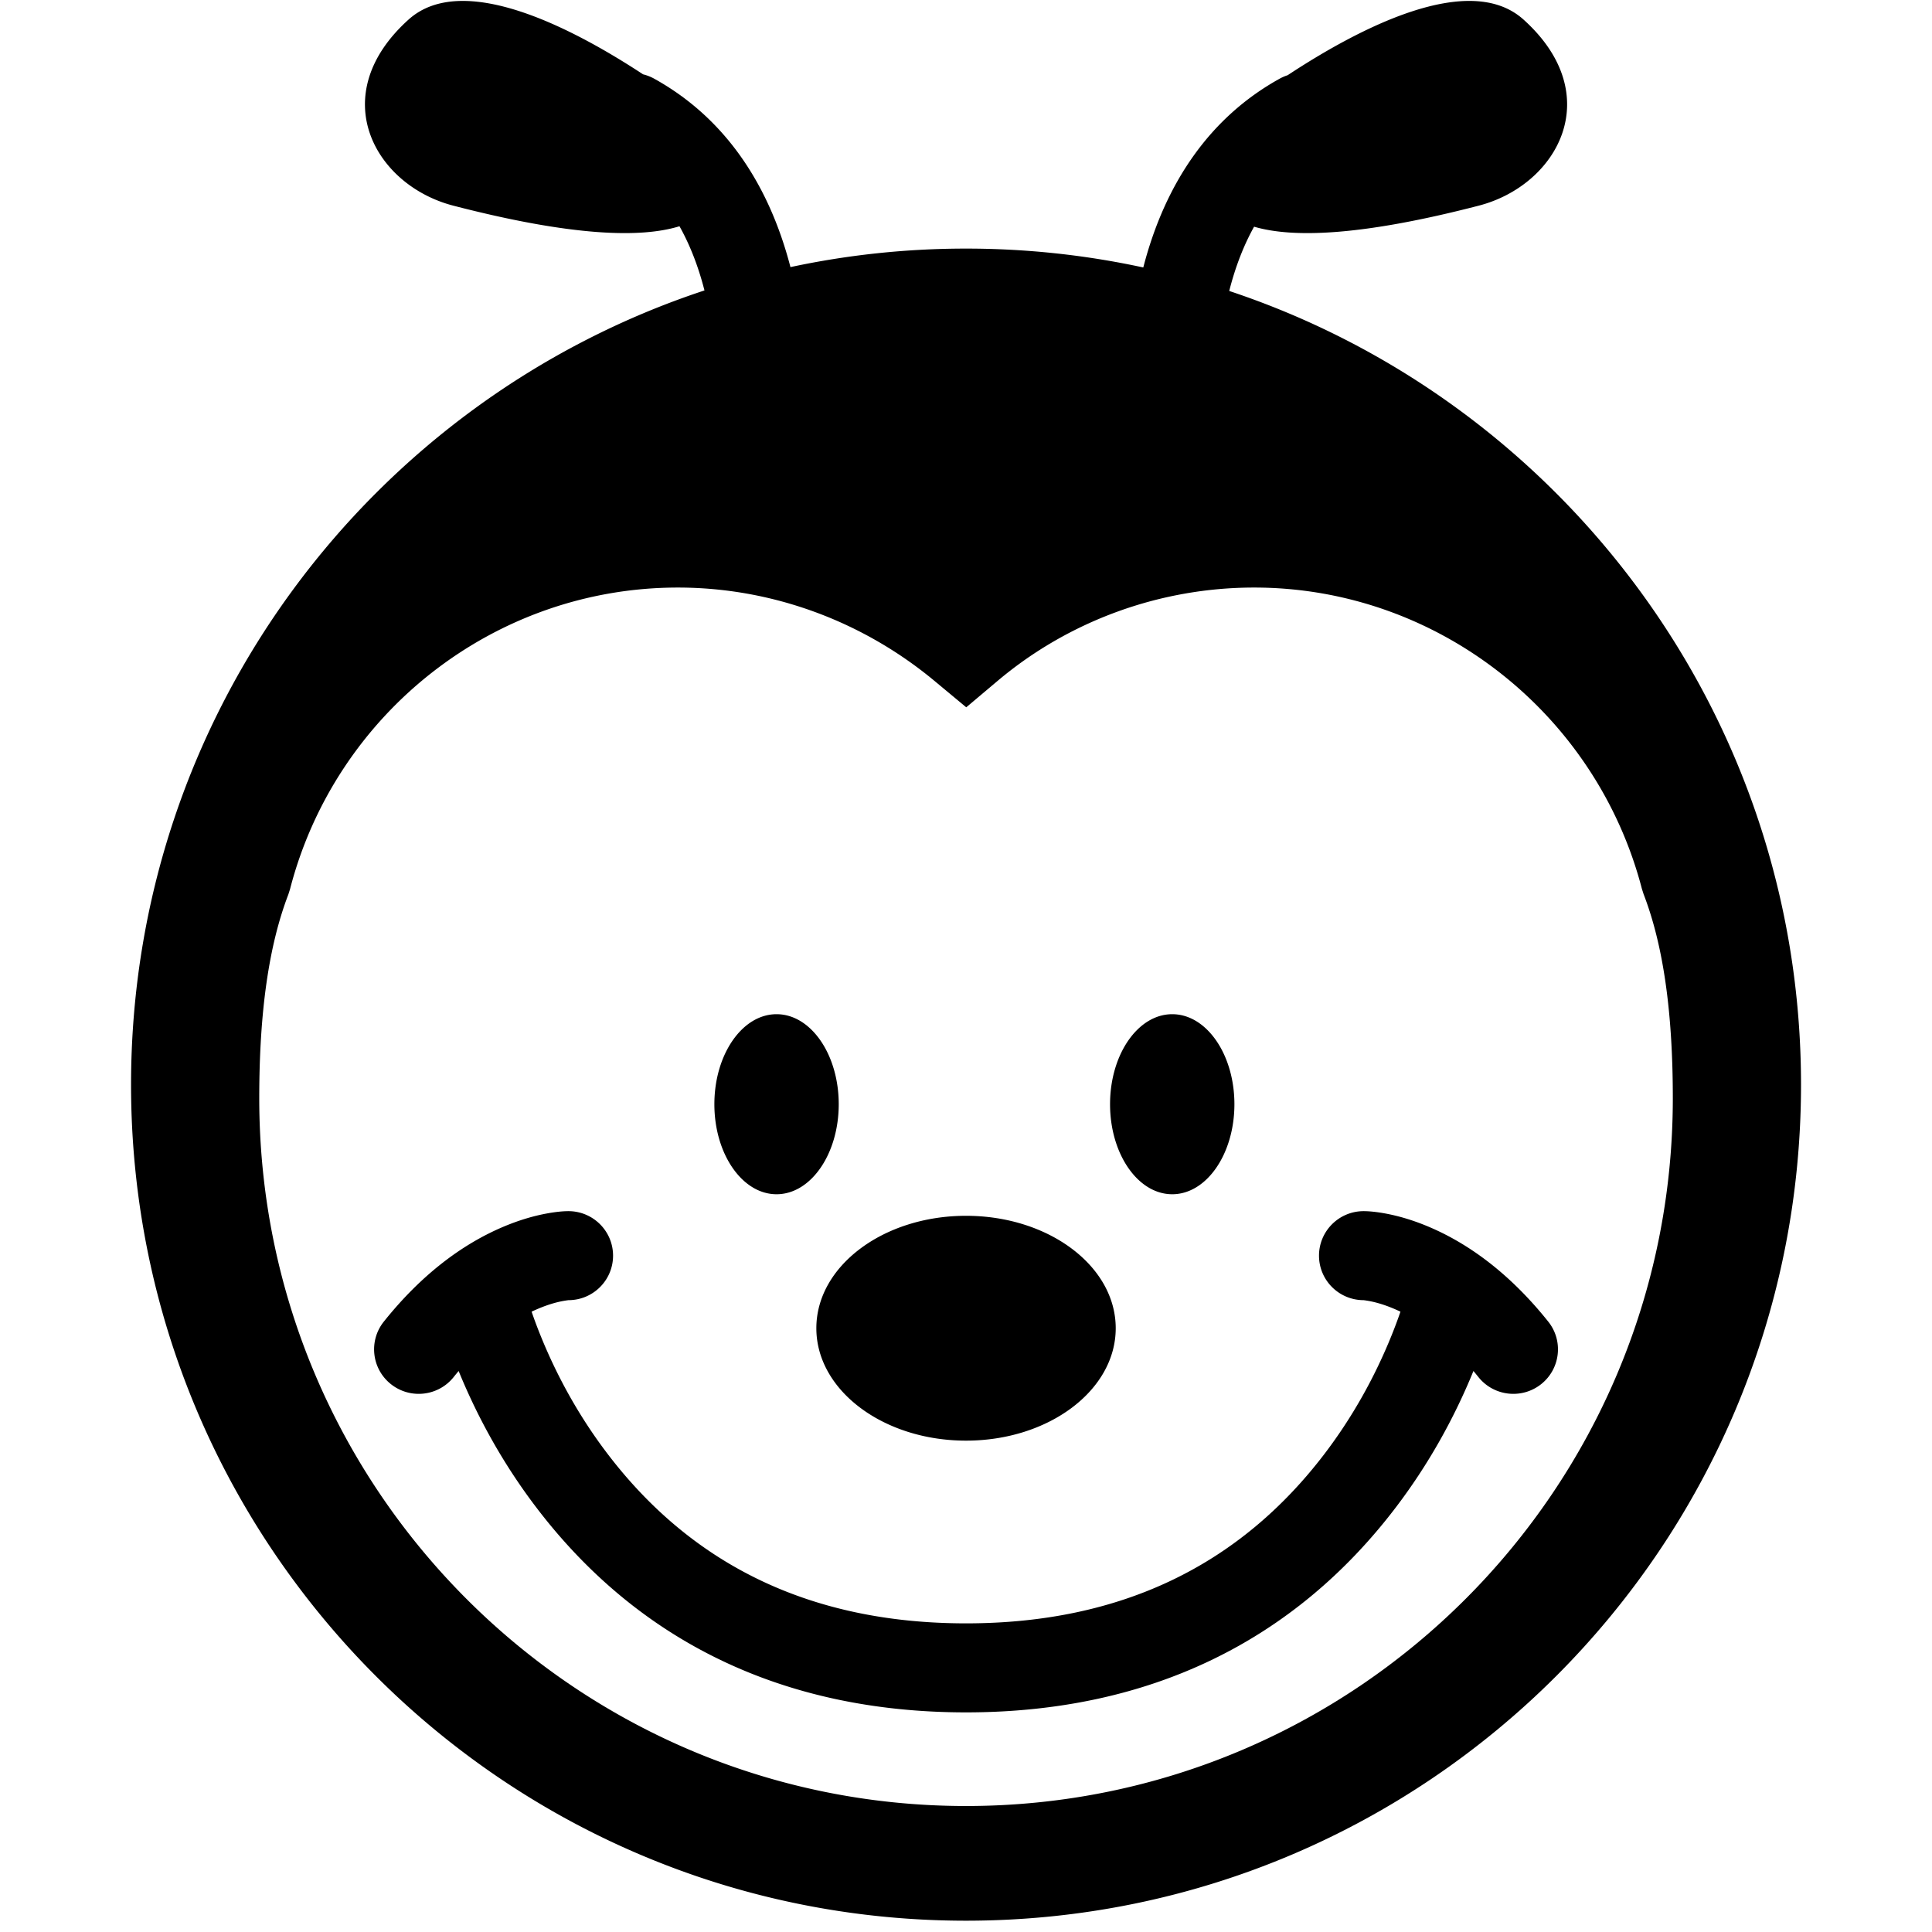
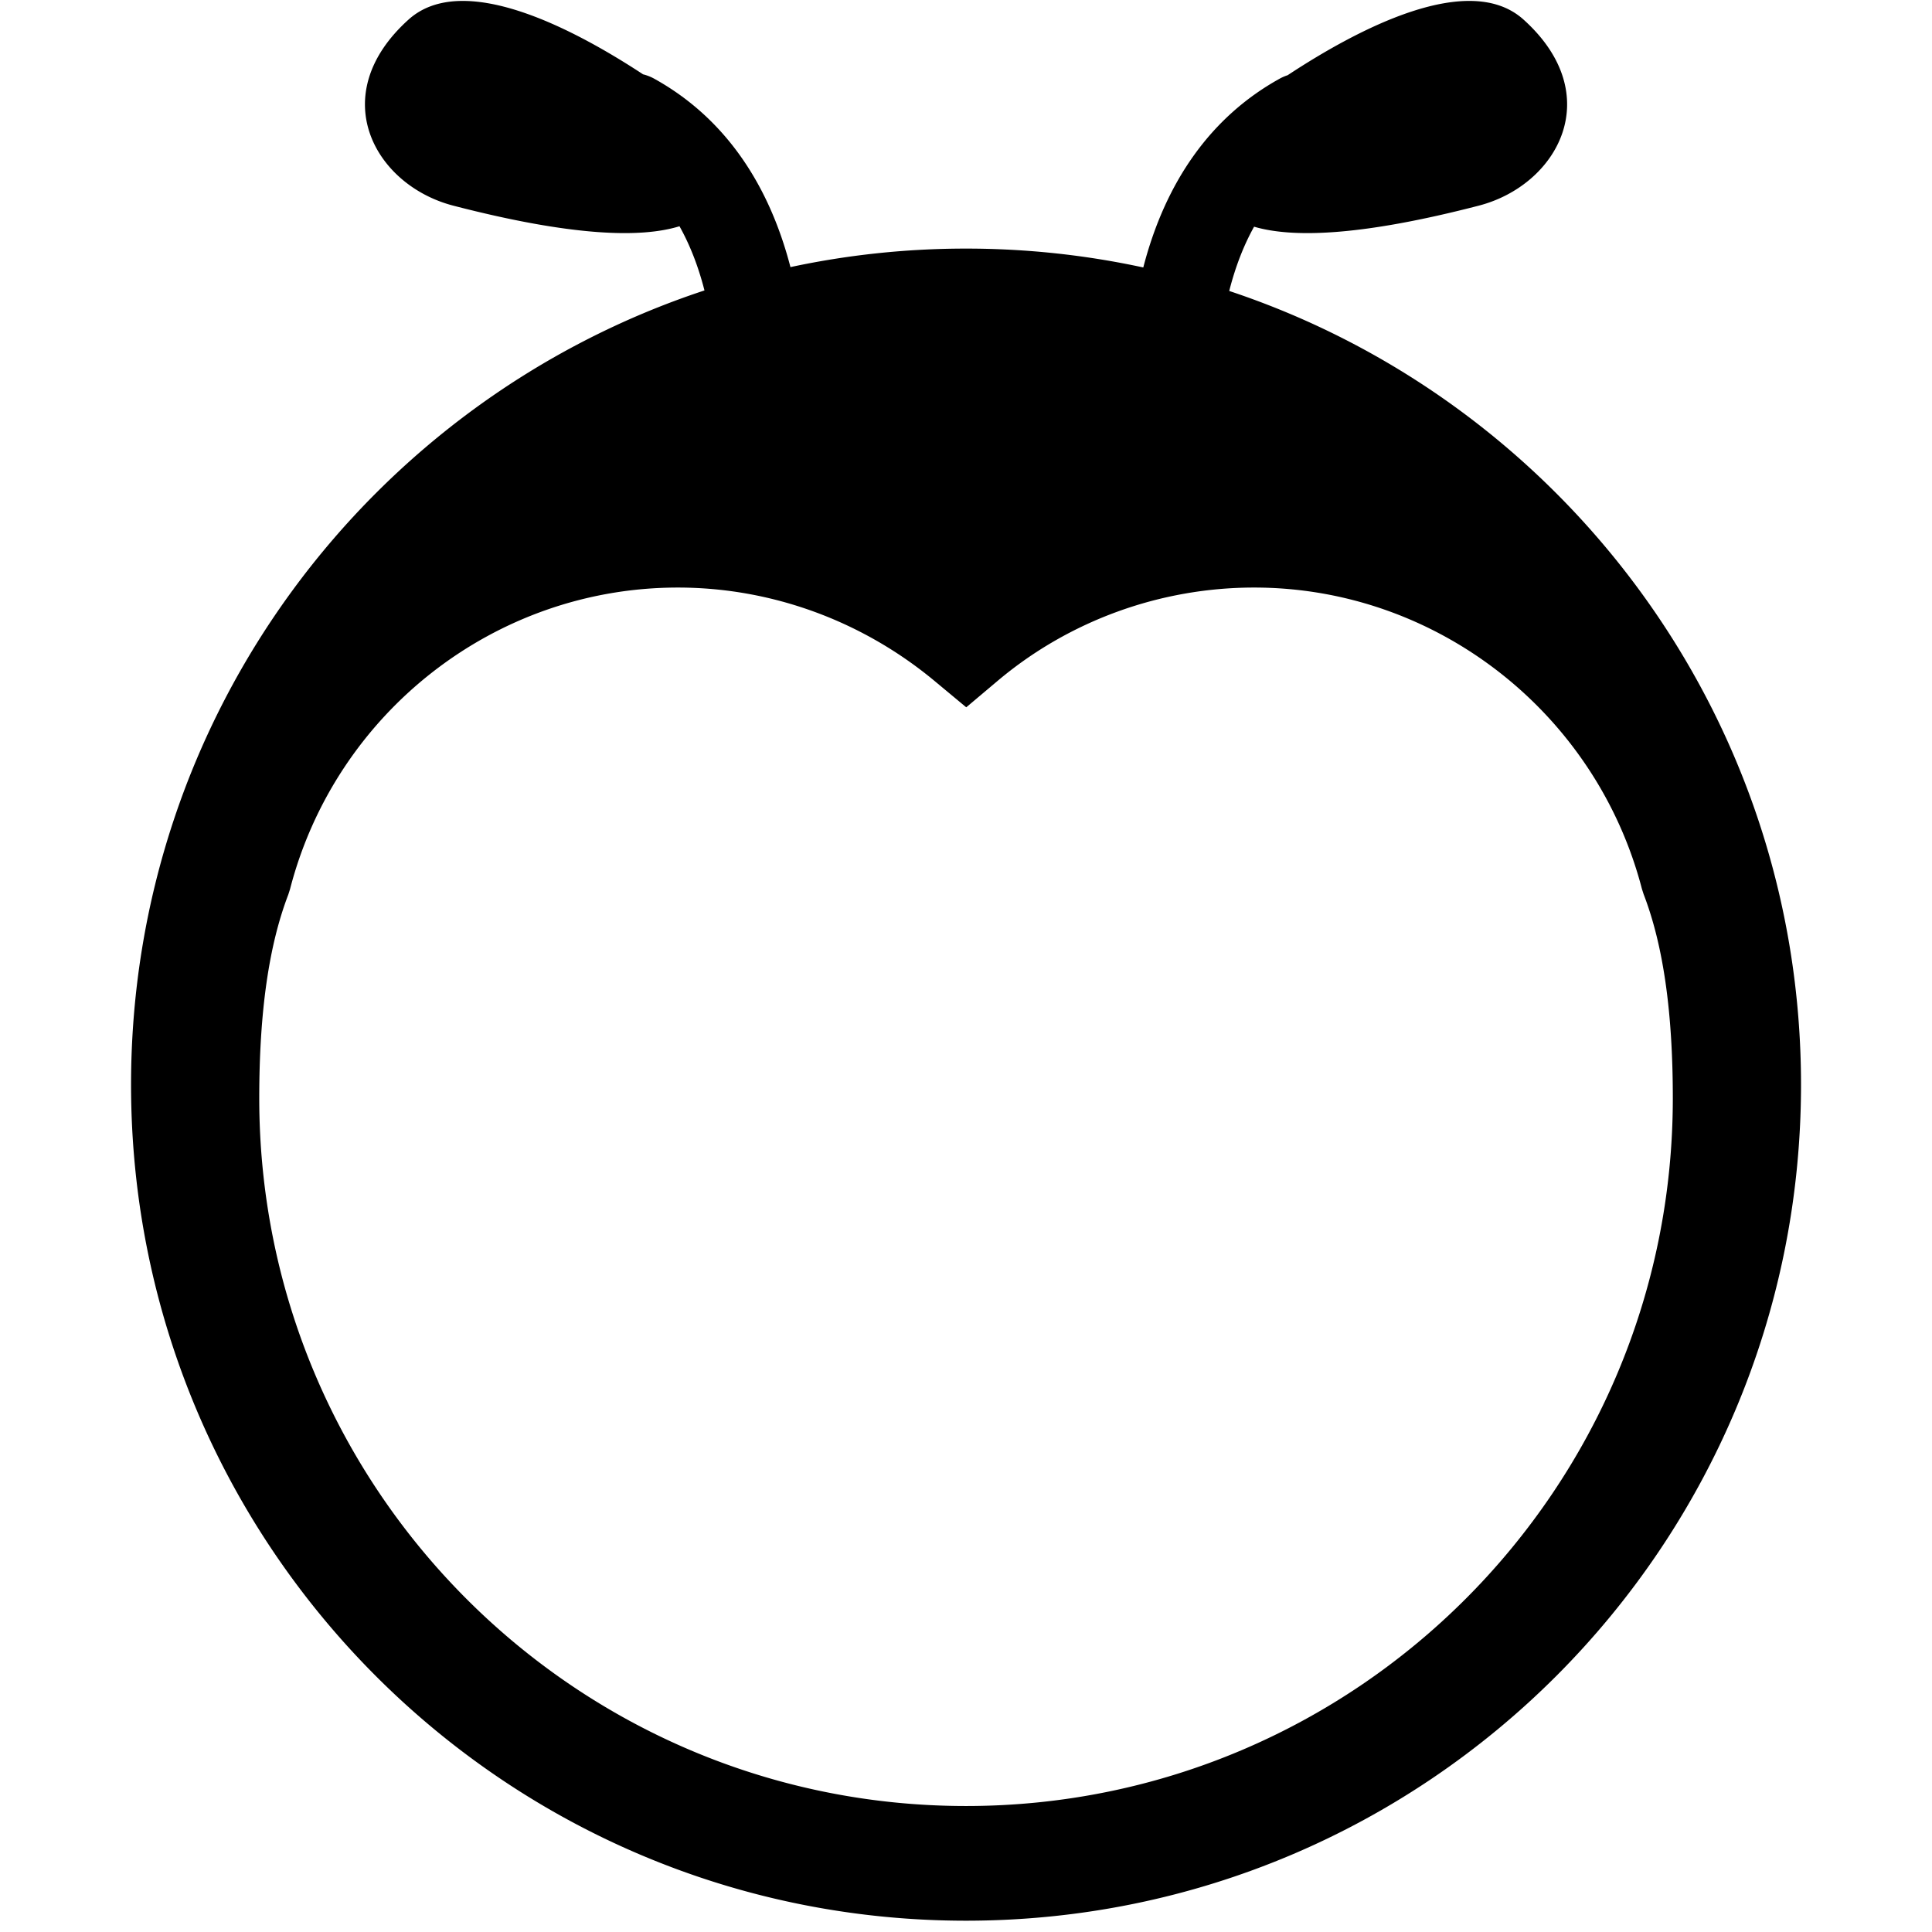
<svg xmlns="http://www.w3.org/2000/svg" class="icon" viewBox="0 0 1024 1024" width="32" height="32">
  <defs>
    <style>@font-face{font-family:feedback-iconfont;src:url(//at.alicdn.com/t/font_1031158_u69w8yhxdu.woff2?t=1630033759944) format("woff2"),url(//at.alicdn.com/t/font_1031158_u69w8yhxdu.woff?t=1630033759944) format("woff"),url(//at.alicdn.com/t/font_1031158_u69w8yhxdu.ttf?t=1630033759944) format("truetype")}</style>
  </defs>
  <path d="M871.149 473.933c10.328 26.807 15.479 62.102 15.479 108.136 0 207.2-167.727 375.155-374.61 375.155-206.884 0-374.61-167.955-374.61-375.155 0-45.914 5.124-81.145 15.398-107.926l.901-2.82c24.083-93.329 108.381-159.908 205.59-159.908 49.593 0 97.682 17.626 136.079 49.544l16.757 13.93 16.662-14.044c37.803-31.86 86.166-49.43 135.944-49.43 96.826 0 181.28 66.581 205.508 159.713l.902 2.805ZM360.14 119.915c5.5 9.815 9.868 21 13.102 33.471l.141.55C196.866 212.185 69.459 378.641 69.459 574.884c0 244.724 198.133 443.126 442.559 443.126 244.426 0 442.558-198.402 442.558-443.126 0-195.924-126.992-362.158-303.062-420.665.07-.278.142-.556.214-.834 3.207-12.37 7.53-23.473 12.967-33.23 20.443 6.019 56.647 5.028 119.07-11.15 41.838-10.843 68.268-58.527 23.726-98.634-28.83-25.959-87.327 4.661-125.008 29.493a23.814 23.814 0 0 0-4.241 1.84c-36.507 20.219-60.505 54.651-72.25 99.952l-.027.106c-30.278-6.553-61.71-10.005-93.947-10.005-31.924 0-63.057 3.385-93.063 9.815-11.753-45.26-35.743-79.662-72.227-99.869a23.72 23.72 0 0 0-5.879-2.301c-37.702-24.748-95.653-54.829-124.304-29.03-44.543 40.106-18.112 87.79 23.726 98.633 63.245 16.39 99.576 17.192 119.87 10.91Z" />
-   <path d="M742.274 695.216a256.598 256.598 0 0 1-4.641 12.412c-9.033 22.42-20.933 43.648-35.515 62.808-44.955 59.071-107.844 89.978-190.1 89.978s-145.145-30.907-190.1-89.978c-14.582-19.16-26.483-40.388-35.515-62.808a256.607 256.607 0 0 1-4.642-12.412 84.953 84.953 0 0 1 3.855-1.723c4.666-1.947 9.059-3.265 13.019-3.973 1.485-.266 2.672-.406 2.642-.406 13.057 0 23.658-10.552 23.658-23.588 0-13.037-10.601-23.589-23.658-23.589-2.932 0-6.722.383-10.994 1.147-7.381 1.32-15.084 3.614-22.932 6.888-23.18 9.672-44.784 26.562-63.917 50.51-8.151 10.204-6.448 25.064 3.795 33.172 10.22 8.09 25.082 6.402 33.215-3.777a172.46 172.46 0 0 1 2.637-3.222c10.515 25.748 24.264 50.119 41.144 72.299 53.873 70.789 130.6 108.638 227.793 108.638 97.192 0 173.92-37.849 227.792-108.638 16.88-22.18 30.63-46.551 41.144-72.3a172.459 172.459 0 0 1 2.638 3.223c8.133 10.18 22.994 11.867 33.214 3.777 10.244-8.108 11.947-22.968 3.795-33.171-19.132-23.949-40.736-40.839-63.917-50.51-7.847-3.275-15.55-5.57-22.931-6.89-4.272-.763-8.063-1.146-10.994-1.146-13.057 0-23.658 10.552-23.658 23.589 0 13.036 10.6 23.588 23.658 23.588-.03 0 1.157.14 2.642.406 3.96.708 8.352 2.026 13.018 3.973a84.951 84.951 0 0 1 3.855 1.723Zm-120.967-62.244c-18.2 0-32.956-21.362-32.956-47.713 0-26.352 14.755-47.714 32.956-47.714s32.956 21.362 32.956 47.714c0 26.351-14.755 47.713-32.956 47.713Zm-209.72 0c-18.2 0-32.955-21.362-32.955-47.713 0-26.352 14.755-47.714 32.956-47.714 18.2 0 32.956 21.362 32.956 47.714 0 26.351-14.755 47.713-32.956 47.713Zm100.43 130.597c-43.816 0-79.337-26.677-79.337-59.584 0-32.908 35.52-59.585 79.338-59.585 43.817 0 79.338 26.677 79.338 59.585 0 32.907-35.521 59.584-79.338 59.584Z" />
</svg>